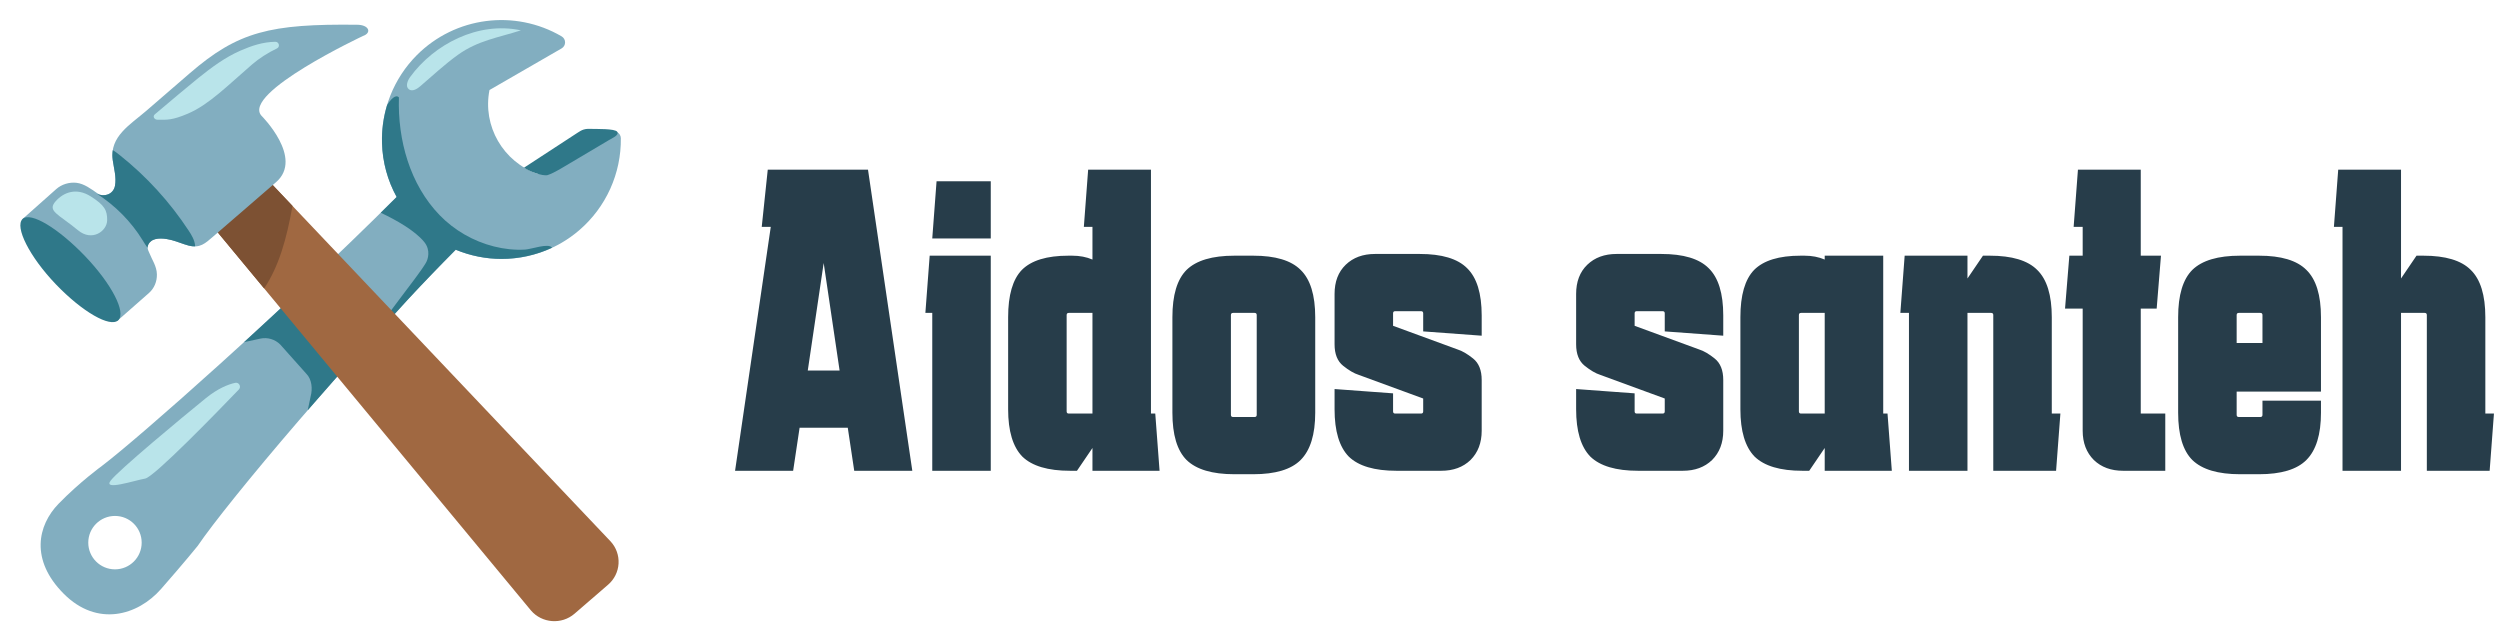
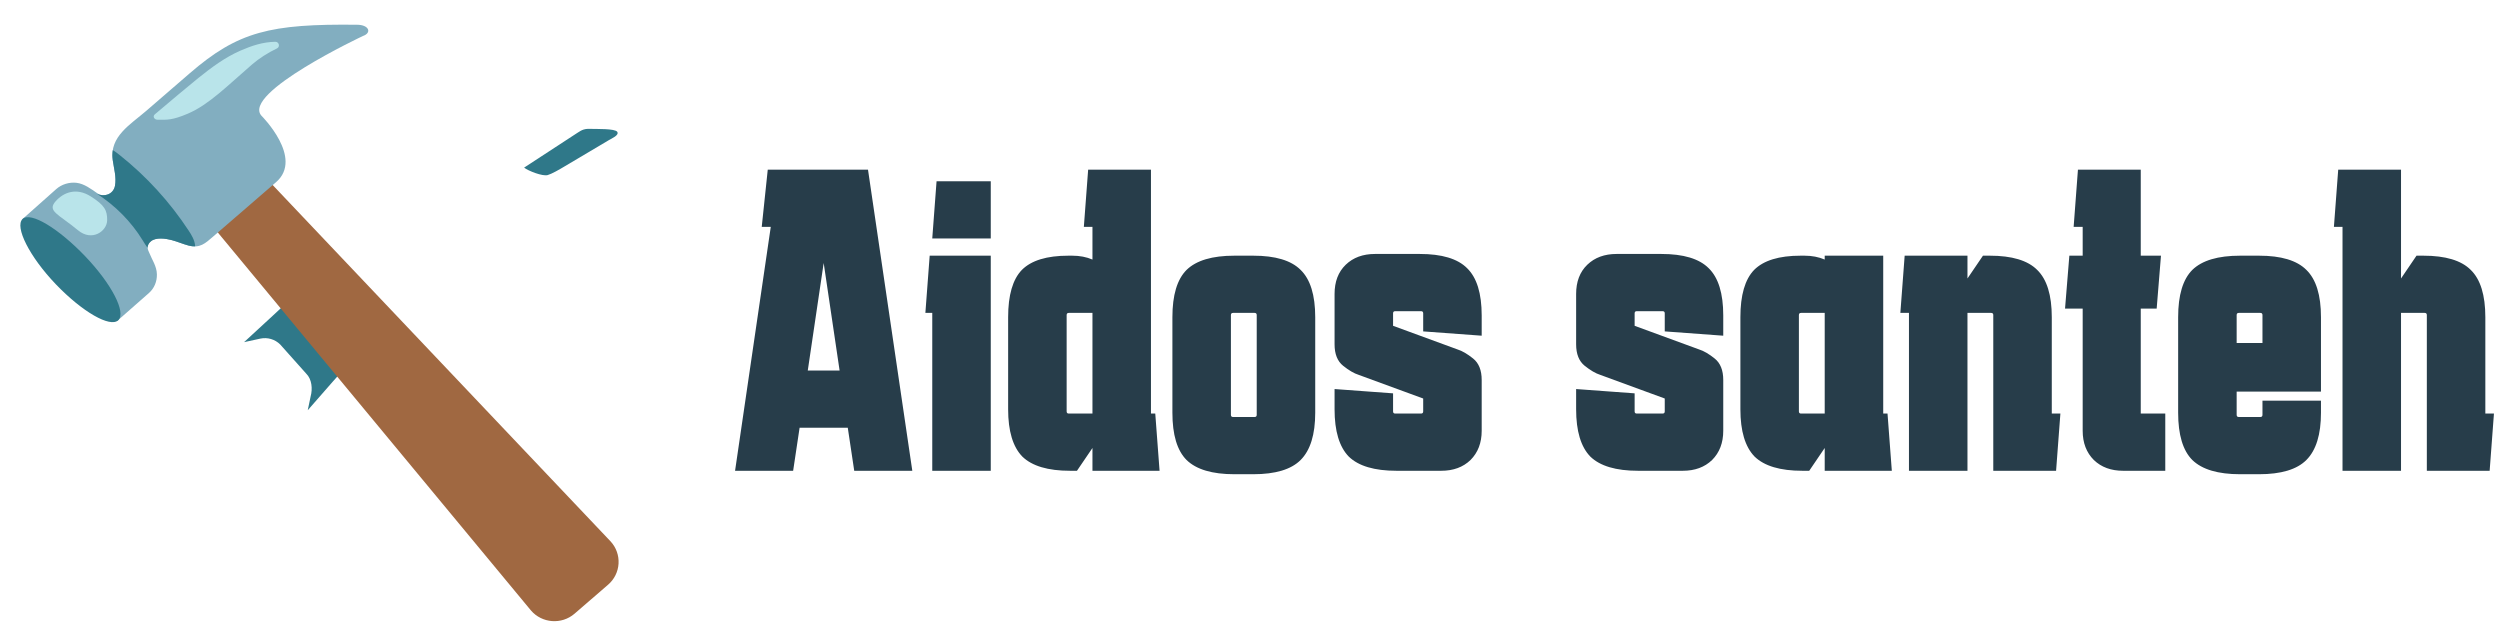
<svg xmlns="http://www.w3.org/2000/svg" width="616" height="158" viewBox="0 0 616 158" fill="none">
-   <path d="M15.738 146.335C23.947 154.544 33.92 151.692 39.685 145.126C45.573 138.411 48.708 134.51 48.708 134.51C56.053 123.697 86.394 87.554 112.291 61.546C115.895 63.027 119.722 63.805 123.561 63.805C130.399 63.805 137.25 61.447 142.731 56.72C145.99 53.92 148.596 50.44 150.366 46.524C152.136 42.609 153.027 38.353 152.976 34.057C152.964 33.452 152.643 32.884 152.112 32.588C151.581 32.291 150.939 32.291 150.408 32.588L132.572 42.882C123.956 39.907 118.858 31.045 120.611 22.182L138.386 11.924C138.916 11.616 139.237 11.06 139.237 10.443C139.237 9.826 138.916 9.27 138.386 8.962C126.844 2.21 112.18 4.111 102.725 13.566C99.886 16.413 97.659 19.809 96.179 23.547C94.7 27.285 93.999 31.285 94.121 35.303C94.255 39.938 95.49 44.474 97.725 48.536C69.112 77.062 34.204 107.909 25.119 114.797C25.119 114.797 19.651 118.759 14.43 124.129C9.282 129.424 7.369 137.966 15.738 146.335ZM21.75 133.708C21.75 130.079 24.687 127.128 28.329 127.128C31.97 127.128 34.908 130.066 34.908 133.708C34.908 137.337 31.97 140.287 28.329 140.287C24.687 140.287 21.75 137.337 21.75 133.708Z" fill="#82AEC0" />
-   <path d="M93.813 52.424C95.097 51.152 96.405 49.869 97.738 48.536C95.503 44.473 94.268 39.938 94.134 35.303C94.035 32.094 94.467 28.921 95.38 25.897C96.195 24.564 97.479 23.132 98.293 23.996C97.96 34.501 101.009 45.45 108.317 53.004C111.946 56.757 116.661 59.46 121.722 60.731C124.215 61.361 126.808 61.645 129.387 61.496C130.906 61.41 135.152 59.842 136.004 61.003V61.052C132.105 62.861 127.859 63.796 123.561 63.792C119.722 63.792 115.883 63.015 112.291 61.533C103.91 69.952 96.973 77.531 91.147 84.308C94.06 78.802 102.639 68.656 104.934 64.78C105.453 63.904 106.169 61.657 104.539 59.633C102.231 56.794 97.504 54.152 93.813 52.424Z" fill="#2F7889" />
-   <path d="M58.855 95.972C59.521 95.281 58.892 94.121 57.954 94.331C56.201 94.713 53.67 95.713 50.659 98.157C44.758 102.947 29.18 115.883 27.255 118.438C25.329 120.993 33.056 118.401 35.772 117.92C38.006 117.512 53.572 101.465 58.855 95.972ZM112.859 13.491C109.563 15.849 106.6 18.651 103.515 21.28C102.725 21.959 101.552 22.638 100.737 21.996C99.848 21.293 100.404 19.873 101.07 18.96C106.909 10.936 117.809 5.196 128.35 7.48C122.795 9.27 117.796 9.961 112.859 13.491Z" fill="#B9E4EA" />
  <path d="M139.065 41.03C137.769 41.808 135.966 42.845 134.942 43.141C133.695 43.487 130.165 42.117 129.14 41.302C133.362 38.549 138.065 35.476 142.286 32.723C142.768 32.414 143.249 32.093 143.805 31.921C144.459 31.711 145.175 31.735 145.866 31.76C146.829 31.809 151.532 31.649 152.087 32.476C152.643 33.316 150.692 34.13 150.051 34.513C146.384 36.698 142.718 38.858 139.065 41.03ZM88.628 86.616L74.815 70.692C69.816 75.395 64.866 79.975 60.139 84.308L64.163 83.431C65.928 83.061 67.755 83.604 69.038 84.875L75.482 92.096C76.84 93.454 77.062 95.812 76.543 97.663L75.828 101.083C79.901 96.38 84.209 91.504 88.628 86.616Z" fill="#2F7889" />
  <path d="M149.841 144.063L141.57 151.21C138.386 153.963 133.547 153.593 130.819 150.408L32.797 32.093L45.4 22.613L150.47 133.423C151.143 134.156 151.661 135.016 151.994 135.953C152.327 136.89 152.468 137.884 152.41 138.877C152.351 139.869 152.093 140.84 151.652 141.731C151.211 142.622 150.595 143.415 149.841 144.063Z" fill="#A06841" />
-   <path d="M41.759 42.907L65.088 71.075C68.73 65.594 70.581 59.027 72.075 50.732L49.548 26.971C47.717 28.464 46.159 30.265 44.944 32.291C43.03 35.513 42.03 39.166 41.759 42.907Z" fill="#7D5133" />
  <path d="M87.999 6.097C66.595 5.851 58.67 7.751 46.746 18.058C43.166 21.144 39.599 24.23 36.019 27.329C32.131 30.686 26.959 33.624 27.774 39.425C28.07 41.549 28.724 43.696 28.329 45.795C27.946 47.782 25.638 48.77 23.996 47.634C22.453 46.572 20.75 45.264 18.849 45.042C17.072 44.844 15.195 45.4 13.85 46.597L5.555 53.966C5.555 53.966 4.37 58.793 13.652 69.297C22.935 79.802 28.909 79.049 28.909 79.049L36.711 72.186C38.019 71.038 38.698 69.347 38.661 67.606C38.624 65.57 37.439 63.99 36.723 62.163C36.587 61.817 35.809 60.583 37.167 59.459C38.377 58.41 40.87 58.768 42.29 59.151C43.709 59.533 45.067 60.138 46.499 60.509C49.289 61.237 50.597 59.941 52.535 58.274C54.251 56.793 64.583 47.869 68.027 44.881C74.902 38.932 64.422 28.514 64.422 28.514C59.485 22.922 89.443 8.862 89.443 8.862C91.64 8.097 90.974 6.122 87.999 6.097Z" fill="#82AEC0" />
  <path d="M46.511 60.521C47.092 60.669 47.598 60.718 48.067 60.706V60.472C47.943 59.139 47.215 57.929 46.474 56.806C41.836 49.75 36.107 43.475 29.502 38.216C28.959 37.784 28.391 37.352 27.798 36.981C27.675 37.734 27.65 38.549 27.773 39.425C28.07 41.549 28.724 43.696 28.329 45.795C27.909 47.967 25.638 48.572 23.898 47.758C28.428 50.683 32.304 54.584 35.13 59.175C35.513 59.793 35.896 60.447 36.34 61.039C36.402 60.435 36.673 59.854 37.179 59.472C38.389 58.422 40.883 58.781 42.302 59.163C43.734 59.533 45.079 60.138 46.511 60.521ZM20.984 63.138C27.49 69.939 31.143 76.987 29.144 78.901C27.156 80.802 20.268 76.839 13.763 70.05C7.258 63.261 3.567 55.88 5.555 53.966C7.542 52.066 14.479 56.336 20.984 63.138Z" fill="#2F7889" />
  <path d="M46.302 27.996C51.474 25.799 56.078 21.083 62.102 15.887C63.817 14.405 66.002 12.998 68.237 11.937C69.076 11.542 68.767 10.283 67.841 10.295C64.743 10.344 61.978 11.283 59.263 12.467C55.461 14.122 52.103 16.627 48.869 19.22C46.647 20.997 41.438 25.391 38.155 28.169C37.538 28.687 38.019 29.502 38.821 29.502C41.13 29.527 42.426 29.65 46.302 27.996ZM13.726 49.573C11.542 52.029 14.331 52.696 19.232 56.745C22.688 59.608 26.366 56.954 26.404 54.276C26.428 51.869 25.823 50.573 22.33 48.376C18.837 46.178 15.701 47.351 13.726 49.573Z" fill="#B9E4EA" />
  <path d="M181.12 116L189.918 55.898H187.692L189.176 41.8H213.874L224.792 116H210.482L208.892 105.4H197.02L195.43 116H181.12ZM199.034 91.302H206.878L202.956 64.802L199.034 91.302ZM229.709 58.76L230.769 44.662H244.125V58.76H229.709ZM229.709 116V77.098H228.013L229.073 63H244.125V116H229.709ZM263.669 116C258.228 116 254.306 114.834 251.903 112.502C249.571 110.099 248.405 106.213 248.405 100.842V78.158C248.405 72.717 249.536 68.83 251.797 66.498C254.129 64.166 257.945 63 263.245 63H264.199C266.036 63 267.697 63.318 269.181 63.954V55.898H267.061L268.121 41.8H283.597V101.902H284.657L285.717 116H269.181V110.382L265.365 116H263.669ZM263.351 77.098C262.998 77.098 262.821 77.275 262.821 77.628V101.372C262.821 101.725 262.998 101.902 263.351 101.902H269.181V77.098H263.351ZM309.656 77.628C309.656 77.275 309.479 77.098 309.126 77.098H303.826C303.472 77.098 303.296 77.275 303.296 77.628V102.22C303.296 102.573 303.472 102.75 303.826 102.75H309.126C309.479 102.75 309.656 102.573 309.656 102.22V77.628ZM288.88 101.69V78.158C288.88 72.717 290.046 68.83 292.378 66.498C294.78 64.166 298.702 63 304.144 63H308.808C314.249 63 318.136 64.166 320.468 66.498C322.87 68.83 324.072 72.717 324.072 78.158V101.69C324.072 107.061 322.87 110.947 320.468 113.35C318.136 115.682 314.249 116.848 308.808 116.848H304.144C298.702 116.848 294.78 115.682 292.378 113.35C290.046 111.018 288.88 107.131 288.88 101.69ZM328.837 95.86L343.253 96.92V101.372C343.253 101.725 343.429 101.902 343.783 101.902H350.143C350.496 101.902 350.673 101.725 350.673 101.372V98.192L334.773 92.362C333.642 92.009 332.37 91.267 330.957 90.136C329.543 89.005 328.837 87.239 328.837 84.836V72.434C328.837 69.395 329.755 66.993 331.593 65.226C333.43 63.459 335.833 62.576 338.801 62.576H349.825C355.266 62.576 359.153 63.742 361.485 66.074C363.887 68.406 365.089 72.293 365.089 77.734V82.716L350.673 81.656V77.204C350.673 76.851 350.496 76.674 350.143 76.674H343.783C343.429 76.674 343.253 76.851 343.253 77.204V80.278L359.153 86.108C360.283 86.461 361.555 87.203 362.969 88.334C364.382 89.465 365.089 91.231 365.089 93.634V106.142C365.089 109.11 364.17 111.513 362.333 113.35C360.495 115.117 358.093 116 355.125 116H344.101C338.659 116 334.737 114.834 332.335 112.502C330.003 110.099 328.837 106.213 328.837 100.842V95.86ZM388.358 95.86L402.774 96.92V101.372C402.774 101.725 402.951 101.902 403.304 101.902H409.664C410.018 101.902 410.194 101.725 410.194 101.372V98.192L394.294 92.362C393.164 92.009 391.892 91.267 390.478 90.136C389.065 89.005 388.358 87.239 388.358 84.836V72.434C388.358 69.395 389.277 66.993 391.114 65.226C392.952 63.459 395.354 62.576 398.322 62.576H409.346C414.788 62.576 418.674 63.742 421.006 66.074C423.409 68.406 424.61 72.293 424.61 77.734V82.716L410.194 81.656V77.204C410.194 76.851 410.018 76.674 409.664 76.674H403.304C402.951 76.674 402.774 76.851 402.774 77.204V80.278L418.674 86.108C419.805 86.461 421.077 87.203 422.49 88.334C423.904 89.465 424.61 91.231 424.61 93.634V106.142C424.61 109.11 423.692 111.513 421.854 113.35C420.017 115.117 417.614 116 414.646 116H403.622C398.181 116 394.259 114.834 391.856 112.502C389.524 110.099 388.358 106.213 388.358 100.842V95.86ZM444.097 116C438.656 116 434.734 114.834 432.331 112.502C429.999 110.099 428.833 106.213 428.833 100.842V78.158C428.833 72.717 429.964 68.83 432.225 66.498C434.557 64.166 438.373 63 443.673 63H444.627C446.464 63 448.125 63.318 449.609 63.954V63H464.025V101.902H465.085L466.145 116H449.609V110.382L445.793 116H444.097ZM443.779 77.098C443.426 77.098 443.249 77.275 443.249 77.628V101.372C443.249 101.725 443.426 101.902 443.779 101.902H449.609V77.098H443.779ZM470.368 116V77.098H468.248L469.308 63H484.784V68.618L488.6 63H490.296C495.737 63 499.624 64.166 501.956 66.498C504.358 68.83 505.56 72.717 505.56 78.158V101.902H507.68L506.62 116H491.144V77.628C491.144 77.275 490.967 77.098 490.614 77.098H484.784V116H470.368ZM533.524 101.902V116H523.136C520.168 116 517.765 115.117 515.928 113.35C514.09 111.513 513.172 109.11 513.172 106.142V76.038H508.826L509.886 63H513.172V55.898H510.946L512.006 41.8H527.482V63H532.464L531.404 76.038H527.482V101.902H533.524ZM536.696 101.69V78.158C536.696 72.717 537.862 68.83 540.194 66.498C542.597 64.166 546.519 63 551.96 63H556.624C562.066 63 565.952 64.166 568.284 66.498C570.687 68.83 571.888 72.717 571.888 78.158V96.496H551.112V102.22C551.112 102.573 551.289 102.75 551.642 102.75H556.942C557.296 102.75 557.472 102.573 557.472 102.22V98.722H571.888V101.69C571.888 107.061 570.687 110.947 568.284 113.35C565.952 115.682 562.066 116.848 556.624 116.848H551.96C546.519 116.848 542.597 115.682 540.194 113.35C537.862 111.018 536.696 107.131 536.696 101.69ZM557.472 77.628C557.472 77.275 557.296 77.098 556.942 77.098H551.642C551.289 77.098 551.112 77.275 551.112 77.628V84.518H557.472V77.628ZM577.196 116V55.898H575.076L576.136 41.8H591.612V68.618L595.428 63H597.124C602.565 63 606.452 64.166 608.784 66.498C611.186 68.83 612.388 72.717 612.388 78.158V101.902H614.508L613.448 116H597.972V77.628C597.972 77.275 597.795 77.098 597.442 77.098H591.612V116H577.196Z" fill="#273D4A" />
</svg>